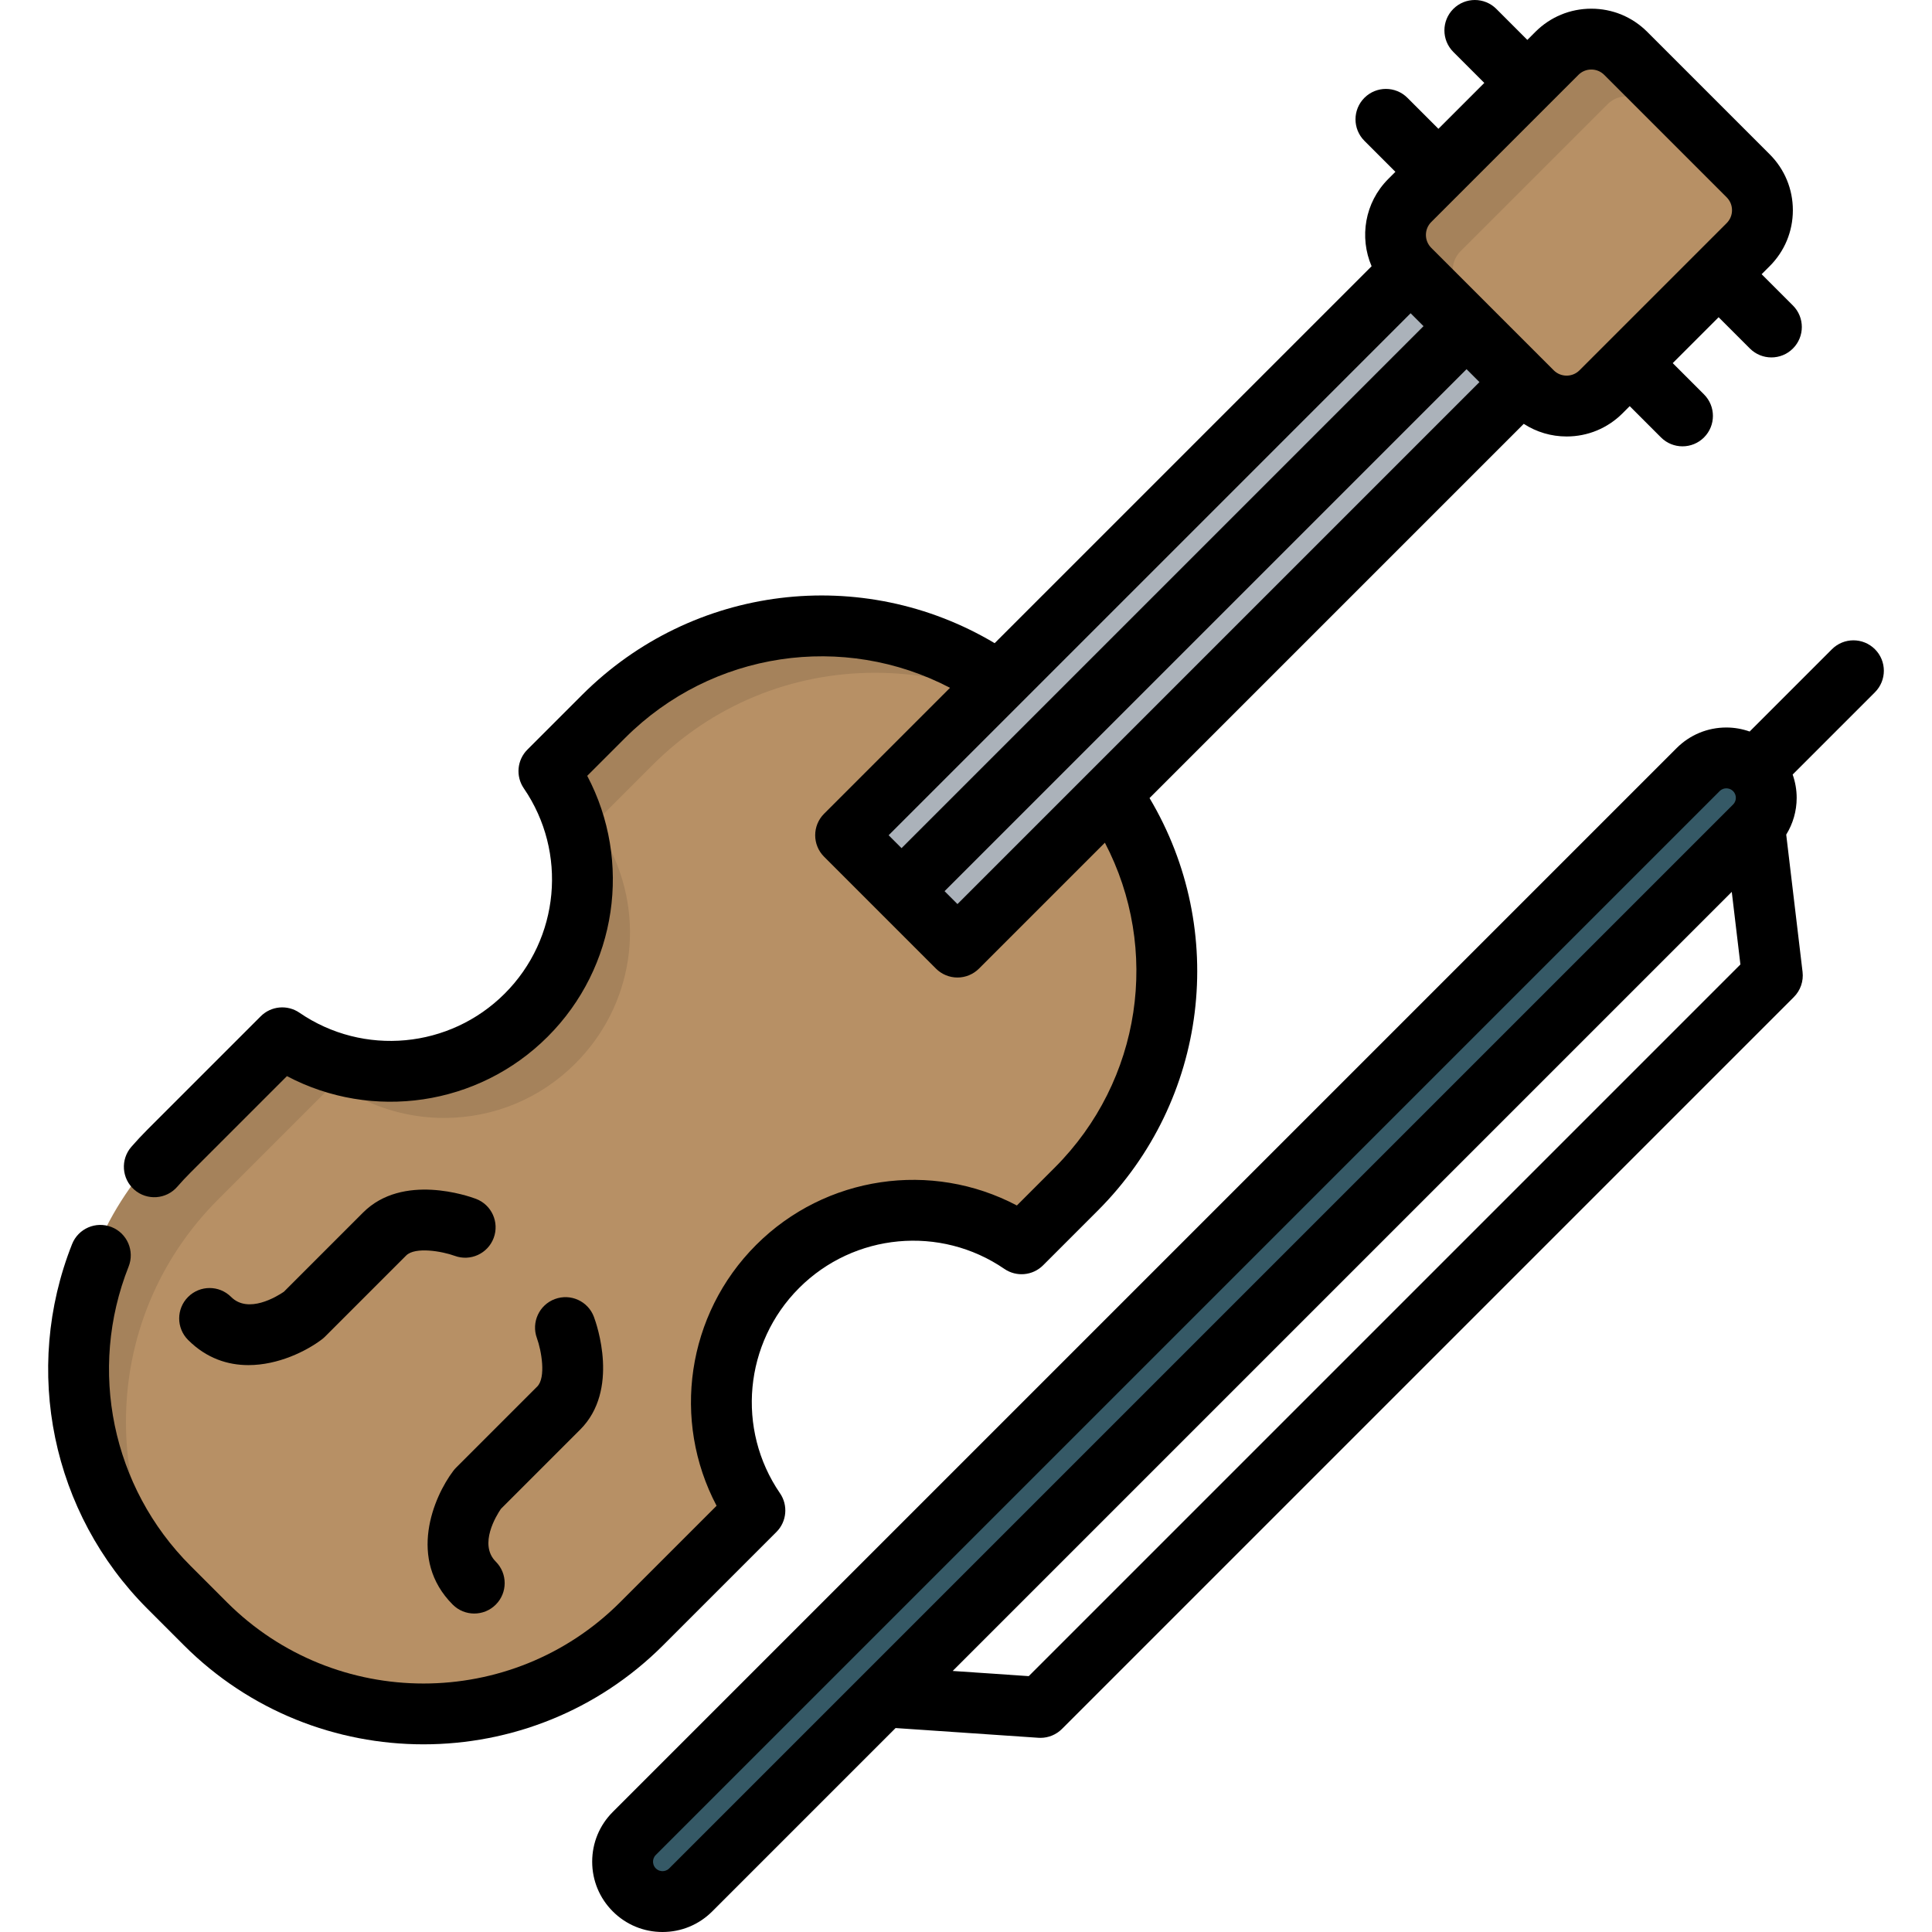
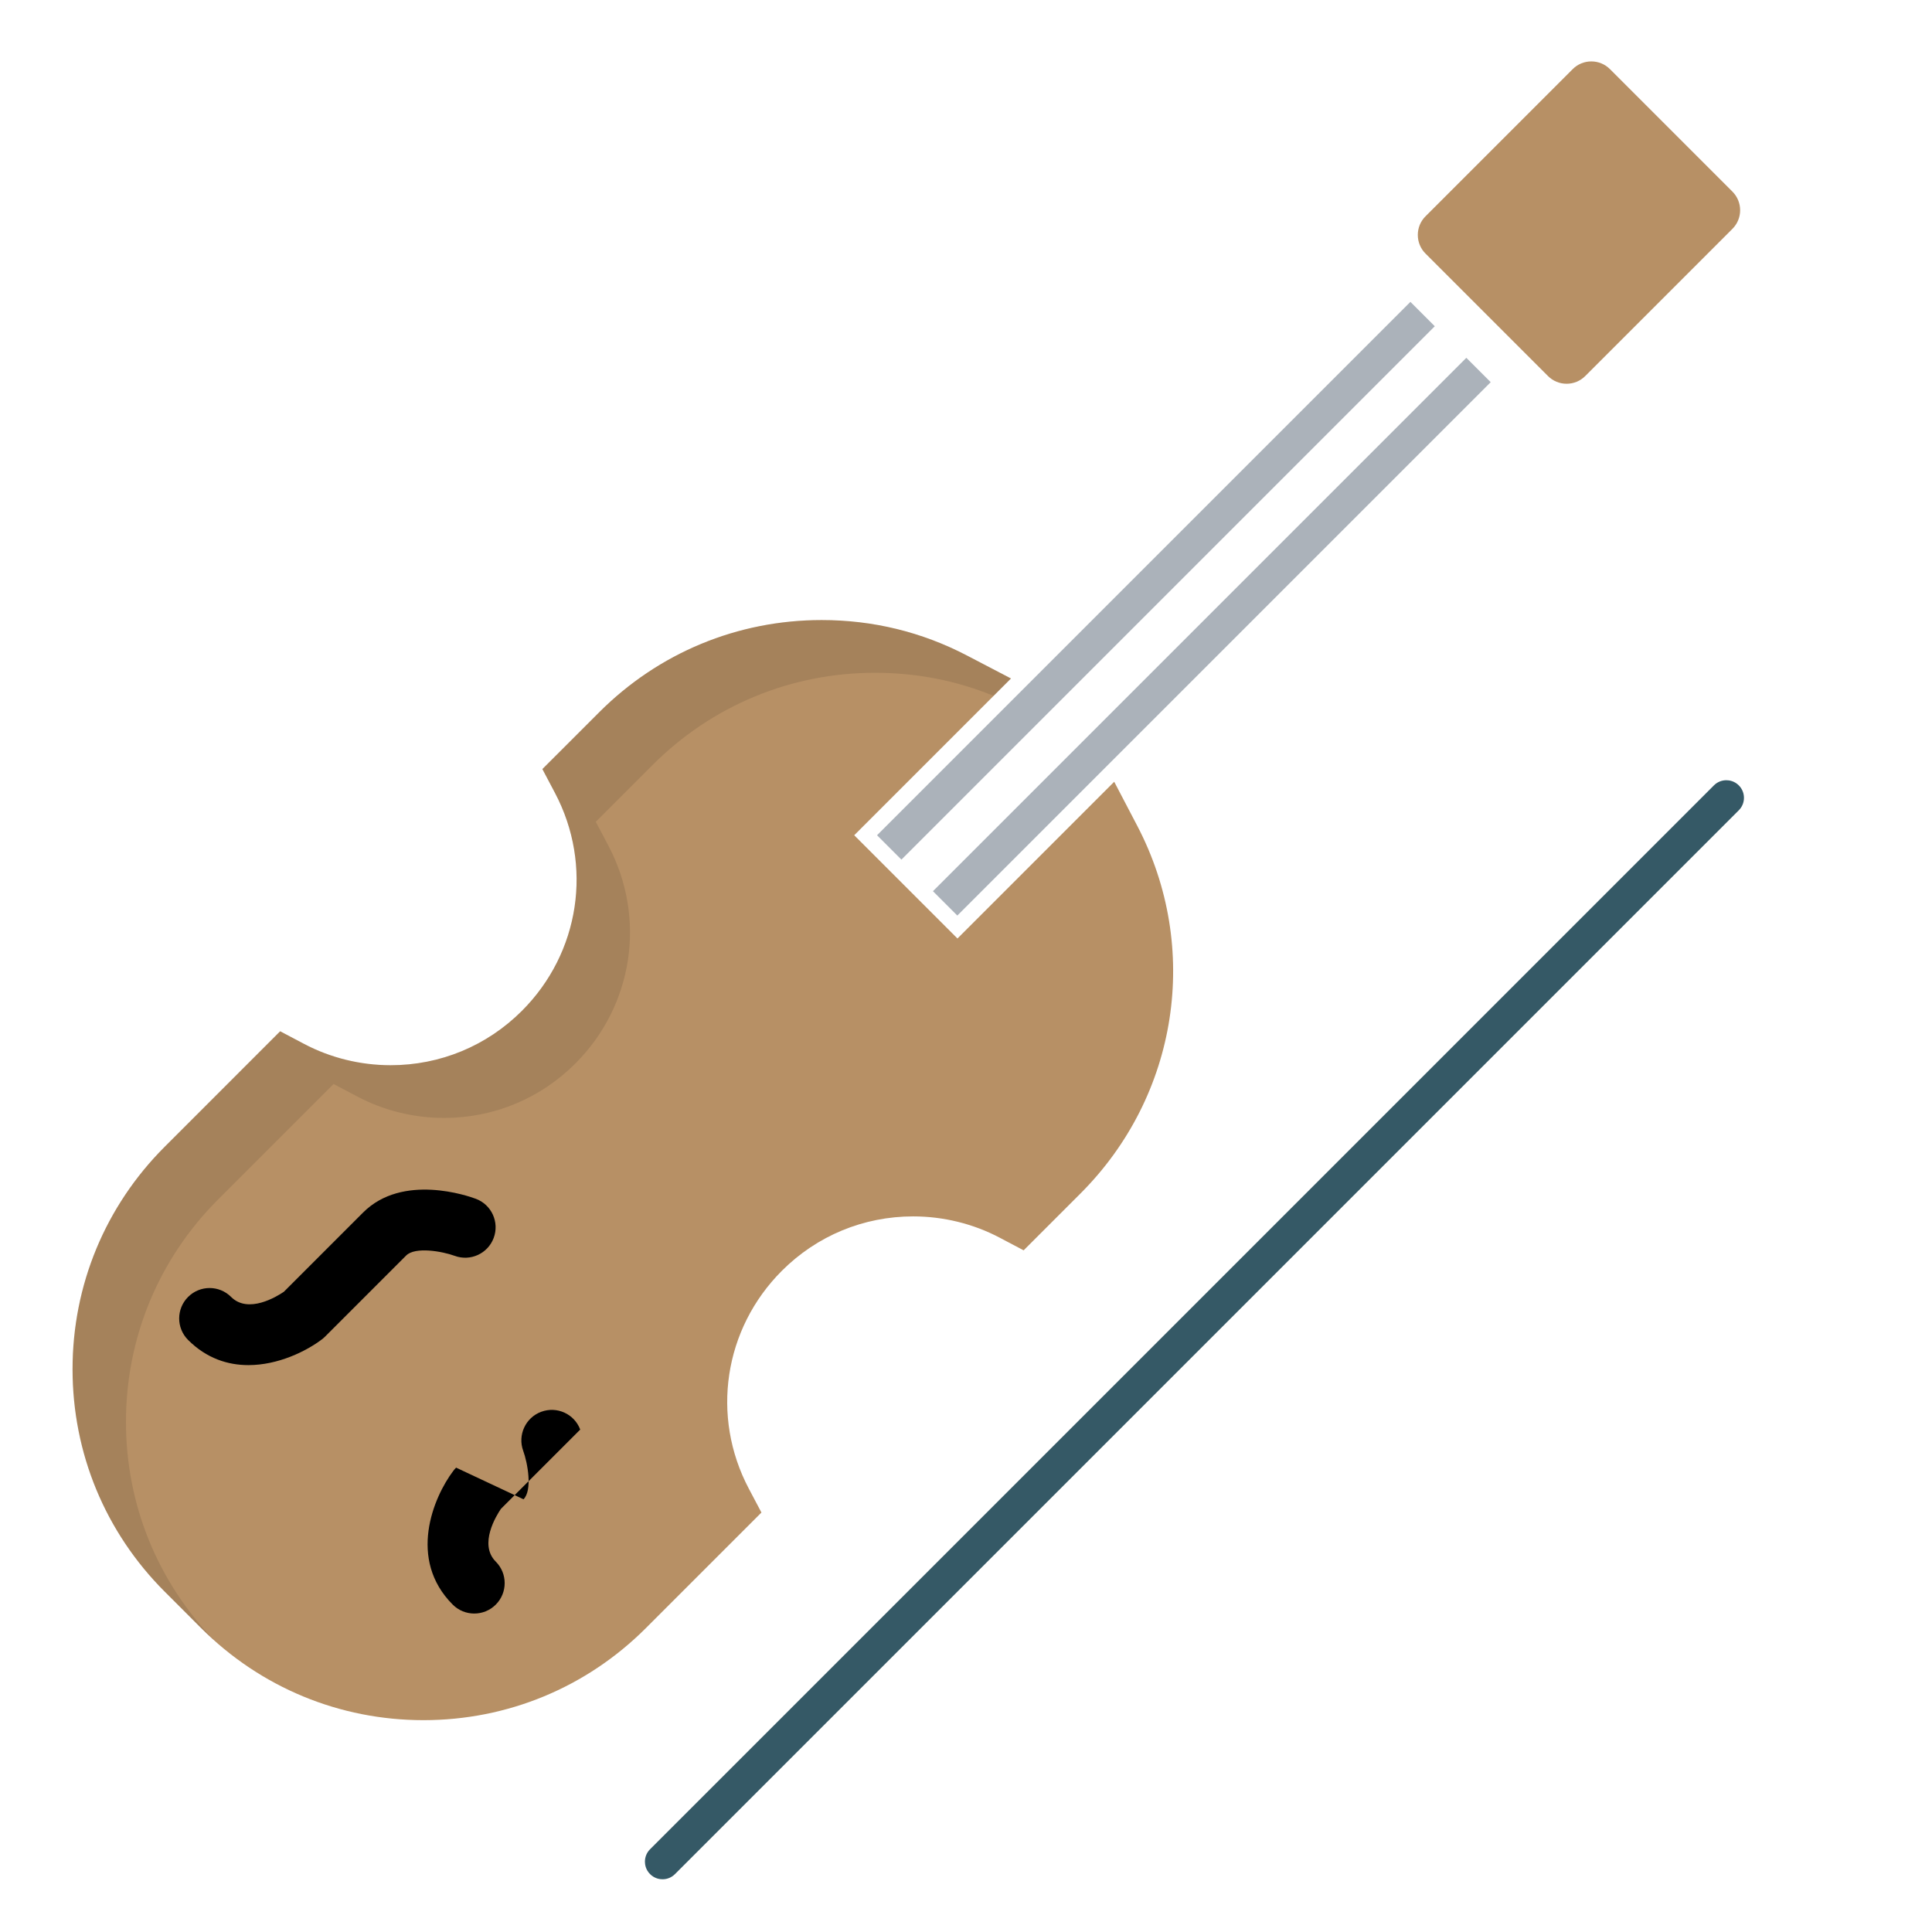
<svg xmlns="http://www.w3.org/2000/svg" version="1.1" id="Layer_1" x="0px" y="0px" viewBox="0 0 512 512" style="enable-background:new 0 0 512 512;" xml:space="preserve">
  <rect x="206.412" y="149.32" transform="matrix(0.707 -0.707 0.707 0.707 -19.079 261.714)" style="fill:#ABB2BA;" width="199.931" height="9.136" />
  <path style="fill:#355966;" d="M462.167,211.433c0-1.246-0.485-2.417-1.366-3.298c-1.189-1.189-2.577-1.366-3.299-1.366  c-1.246,0-2.419,0.485-3.299,1.366L172.28,490.062c-0.883,0.88-1.368,2.053-1.368,3.3c0,0.721,0.177,2.108,1.365,3.298  c1.188,1.188,2.575,1.366,3.298,1.366c1.247,0,2.419-0.486,3.298-1.367l281.927-281.927  C461.681,213.851,462.167,212.679,462.167,211.433z" />
  <path style="fill:#B79065;" d="M426.656,18.32c-1.32-1.319-3.074-2.044-4.94-2.044c-1.865,0-3.619,0.727-4.939,2.046l-38.999,38.998  c-1.319,1.319-2.044,3.072-2.044,4.941s0.727,3.622,2.044,4.941l32.45,32.449c1.319,1.321,3.074,2.047,4.941,2.047  c1.867,0,3.622-0.728,4.94-2.047l38.996-38.997c1.321-1.32,2.049-3.074,2.049-4.941c0-1.865-0.727-3.62-2.046-4.94L426.656,18.32z" />
  <g style="opacity:0.1;">
-     <path d="M385.004,71.531c0-1.868,0.727-3.622,2.044-4.941l38.999-38.998c1.319-1.319,3.073-2.046,4.939-2.046   c1.865,0,3.62,0.727,4.94,2.044l-9.271-9.271c-1.32-1.319-3.074-2.044-4.94-2.044c-1.865,0-3.619,0.727-4.939,2.046l-38.999,38.998   c-1.319,1.319-2.044,3.072-2.044,4.941s0.727,3.622,2.044,4.941l9.268,9.268C385.729,75.151,385.004,73.399,385.004,71.531z" />
-   </g>
+     </g>
  <rect x="221.233" y="164.143" transform="matrix(0.707 -0.707 0.707 0.707 -25.219 276.536)" style="fill:#ABB2BA;" width="199.931" height="9.136" />
  <path style="fill:#B79065;" d="M301.38,218.84l-6.103-11.667l-41.54,41.539l-27.362-27.364l41.545-41.544l-11.686-6.098  c-11.94-6.229-24.891-9.386-38.494-9.386c-22.256,0-43.18,8.667-58.919,24.406l-15.086,15.085l3.334,6.314  c10.133,19.176,6.615,42.386-8.753,57.755c-9.296,9.294-21.655,14.412-34.797,14.412c-8.013-0.001-15.952-1.957-22.959-5.662  l-6.313-3.333L43.65,303.9c-15.748,15.747-24.422,36.683-24.422,58.952c0,22.269,8.672,43.205,24.421,58.95l9.635,9.638  c15.748,15.747,36.686,24.421,58.952,24.42c22.27-0.001,43.205-8.673,58.95-24.419l30.605-30.604l-3.337-6.312  c-10.133-19.175-6.615-42.385,8.753-57.755c9.296-9.294,21.653-14.412,34.797-14.412c8.011,0,15.951,1.956,22.959,5.66l6.313,3.333  l15.082-15.084C312.265,290.359,318.302,251.208,301.38,218.84z" />
  <g style="opacity:0.1;">
    <path d="M33.38,376.826c0-22.269,8.672-43.204,24.422-58.952L88.4,287.271l6.313,3.332c7.008,3.703,14.946,5.66,22.959,5.662   c13.143,0,25.501-5.119,34.797-14.412c15.368-15.369,18.885-38.578,8.753-57.755l-3.334-6.314l15.086-15.085   c15.739-15.739,36.662-24.406,58.919-24.406c10.962,0,21.499,2.054,31.427,6.111l4.6-4.6l-11.686-6.098   c-11.94-6.229-24.891-9.386-38.494-9.386c-22.256,0-43.18,8.667-58.919,24.406l-15.086,15.085l3.334,6.314   c10.133,19.176,6.615,42.386-8.753,57.755c-9.296,9.294-21.655,14.412-34.797,14.412c-8.013-0.001-15.952-1.957-22.959-5.662   l-6.313-3.333L43.649,303.9c-15.748,15.747-24.422,36.683-24.422,58.952c0,22.269,8.672,43.205,24.421,58.95l9.635,9.638   c1.174,1.174,2.385,2.295,3.613,3.388C41.732,419.194,33.38,398.656,33.38,376.826z" />
  </g>
-   <path d="M205.758,405.991c2.746-2.746,3.145-7.058,0.949-10.26c-11.628-16.959-9.5-39.837,5.063-54.399  c14.561-14.56,37.439-16.687,54.398-5.062c3.202,2.195,7.514,1.798,10.26-0.949l14.491-14.493  c29.307-29.305,34.611-74.283,13.719-109.333l99.173-99.173c3.356,2.173,7.263,3.349,11.356,3.349c5.599,0,10.862-2.18,14.822-6.139  l1.9-1.9l8.289,8.289c1.575,1.575,3.637,2.362,5.701,2.362c2.063,0,4.127-0.787,5.7-2.36c3.149-3.148,3.149-8.253,0.001-11.4  l-8.29-8.291l12.16-12.162l8.289,8.29c1.575,1.575,3.638,2.362,5.701,2.362c2.063,0,4.127-0.787,5.7-2.36  c3.149-3.148,3.149-8.253,0.001-11.4l-8.29-8.291l2.134-2.134c3.96-3.959,6.141-9.223,6.141-14.822s-2.181-10.863-6.14-14.821  L436.537,8.44c-3.96-3.958-9.223-6.138-14.821-6.138c-5.599,0-10.862,2.18-14.821,6.139l-2.134,2.134l-8.214-8.214  c-3.149-3.147-8.253-3.147-11.402,0c-3.148,3.149-3.148,8.253,0,11.402l8.213,8.213l-12.16,12.16l-8.214-8.213  c-3.147-3.147-8.252-3.148-11.4,0.001c-3.148,3.148-3.148,8.253,0.001,11.4l8.212,8.212l-1.9,1.9  c-6.239,6.24-7.698,15.463-4.409,23.117l-99.893,99.893c-35.052-20.892-80.028-15.588-109.334,13.717l-14.494,14.494  c-2.745,2.746-3.144,7.057-0.948,10.26c11.627,16.96,9.499,39.838-5.063,54.398c-14.559,14.562-37.436,16.691-54.399,5.062  c-3.202-2.194-7.515-1.797-10.259,0.95l-30.009,30.009c-1.467,1.468-2.905,3.01-4.275,4.58c-2.925,3.358-2.574,8.45,0.784,11.375  c3.357,2.923,8.448,2.574,11.375-0.784c1.127-1.294,2.31-2.563,3.518-3.77l25.553-25.554c22.568,11.92,50.683,7.963,69.114-10.466  c18.43-18.43,22.39-46.548,10.466-69.115l10.039-10.039c23.05-23.05,57.922-28.017,86.102-13.288l-33.368,33.368  c-3.148,3.149-3.148,8.253,0,11.4l14.806,14.809c0.005,0.005,0.01,0.011,0.014,0.016c0.005,0.005,0.011,0.01,0.016,0.014  l14.806,14.807c1.512,1.512,3.562,2.362,5.701,2.362s4.188-0.849,5.701-2.36l33.368-33.368c14.732,28.177,9.763,63.049-13.29,86.102  l-10.036,10.038c-22.569-11.923-50.684-7.965-69.114,10.466c-18.431,18.433-22.392,46.549-10.466,69.116l-25.555,25.554  c-28.733,28.733-75.489,28.731-104.222-0.001l-9.635-9.637c-20.815-20.813-27.253-51.946-16.404-79.313  c1.641-4.139-0.384-8.825-4.523-10.465c-4.133-1.64-8.823,0.382-10.464,4.522c-13.224,33.351-5.376,71.292,19.991,96.658L48.723,436  c17.512,17.512,40.51,26.269,63.514,26.266c22.999-0.002,46.003-8.756,63.511-26.265L205.758,405.991z M235.497,221.348  l34.905-34.904c0.003-0.003,0.006-0.008,0.01-0.011L373.829,83.015l3.42,3.419L238.916,224.768L235.497,221.348z M421.715,18.425  c1.292,0,2.508,0.504,3.421,1.416l32.449,32.45c0.915,0.915,1.417,2.128,1.417,3.42s-0.503,2.506-1.418,3.42l-38.997,38.998  c-0.914,0.915-2.127,1.417-3.42,1.417c-1.293,0-2.507-0.503-3.421-1.417l-17.38-17.38c-0.005-0.005-0.01-0.011-0.014-0.016  c-0.005-0.005-0.011-0.01-0.016-0.014L379.297,65.68c-1.886-1.886-1.886-4.955,0-6.841l31.153-31.153  c0.003-0.003,0.008-0.006,0.011-0.01c0.003-0.003,0.006-0.008,0.01-0.011l7.825-7.825C419.21,18.928,420.423,18.425,421.715,18.425z   M250.318,236.17L388.652,97.837l3.42,3.42L288.655,204.674c-0.004,0.004-0.009,0.008-0.013,0.011l-34.904,34.905L250.318,236.17z" />
  <path d="M126.11,317.698c-1.953-0.732-19.39-6.857-29.877,3.626l-21.009,21.011c-1.828,1.243-9.42,5.928-13.978,1.368  c-3.148-3.148-8.253-3.149-11.4-0.001c-3.149,3.148-3.149,8.253-0.001,11.4c4.909,4.909,10.553,6.668,15.995,6.668  c7.879-0.001,15.328-3.689,19.476-6.831c0.293-0.223,0.572-0.465,0.832-0.727l21.487-21.487c2.382-2.386,9.539-1.125,12.842,0.08  c4.162,1.546,8.791-0.568,10.35-4.727C132.391,323.907,130.279,319.262,126.11,317.698z" />
-   <path d="M120.873,388.939c-0.261,0.261-0.504,0.54-0.727,0.832c-5.311,7.013-12.183,23.45-0.164,35.471  c1.575,1.575,3.637,2.362,5.701,2.362c2.063,0,4.127-0.787,5.7-2.361c3.149-3.148,3.149-8.252,0.001-11.4  c-4.576-4.578,0.162-12.213,1.362-13.974l21.019-21.017c10.482-10.484,4.359-27.923,3.626-29.876  c-1.559-4.156-6.177-6.257-10.34-4.712c-4.162,1.54-6.291,6.172-4.769,10.342c1.205,3.302,2.466,10.46,0.081,12.844L120.873,388.939  z" />
-   <path d="M496.88,172.056c-3.148-3.148-8.253-3.149-11.4-0.001l-21.805,21.805c-1.96-0.687-4.035-1.065-6.173-1.065  c-4.978,0-9.658,1.939-13.181,5.458L162.396,480.181c-3.52,3.519-5.461,8.2-5.461,13.179c-0.001,4.979,1.938,9.659,5.458,13.182  c3.52,3.519,8.2,5.458,13.178,5.458h0.001c4.978,0,9.658-1.939,13.18-5.459l48.589-48.59l37.841,2.579  c0.184,0.013,0.367,0.019,0.548,0.019c2.13,0,4.185-0.844,5.701-2.361l193.964-193.963c1.747-1.748,2.596-4.2,2.305-6.654  l-4.332-36.387c1.794-2.907,2.771-6.251,2.771-9.75c0-2.138-0.378-4.214-1.065-6.173l21.803-21.802  C500.029,180.309,500.029,175.205,496.88,172.056z M177.351,495.138c-0.608,0.609-1.303,0.738-1.778,0.738  c-0.389,0-1.138-0.096-1.778-0.736c-0.641-0.642-0.736-1.39-0.736-1.778c0-0.475,0.128-1.171,0.738-1.779l281.925-281.928  c0.608-0.608,1.304-0.737,1.779-0.737c0.389,0,1.137,0.096,1.779,0.736l0,0c0.608,0.608,0.736,1.303,0.736,1.778  c0,0.474-0.128,1.168-0.738,1.777L177.351,495.138z M272.623,444.194l-20.151-1.373l206.465-206.466l2.29,19.235L272.623,444.194z" />
+   <path d="M120.873,388.939c-0.261,0.261-0.504,0.54-0.727,0.832c-5.311,7.013-12.183,23.45-0.164,35.471  c1.575,1.575,3.637,2.362,5.701,2.362c2.063,0,4.127-0.787,5.7-2.361c3.149-3.148,3.149-8.252,0.001-11.4  c-4.576-4.578,0.162-12.213,1.362-13.974l21.019-21.017c-1.559-4.156-6.177-6.257-10.34-4.712c-4.162,1.54-6.291,6.172-4.769,10.342c1.205,3.302,2.466,10.46,0.081,12.844L120.873,388.939  z" />
  <g>
</g>
  <g>
</g>
  <g>
</g>
  <g>
</g>
  <g>
</g>
  <g>
</g>
  <g>
</g>
  <g>
</g>
  <g>
</g>
  <g>
</g>
  <g>
</g>
  <g>
</g>
  <g>
</g>
  <g>
</g>
  <g>
</g>
</svg>